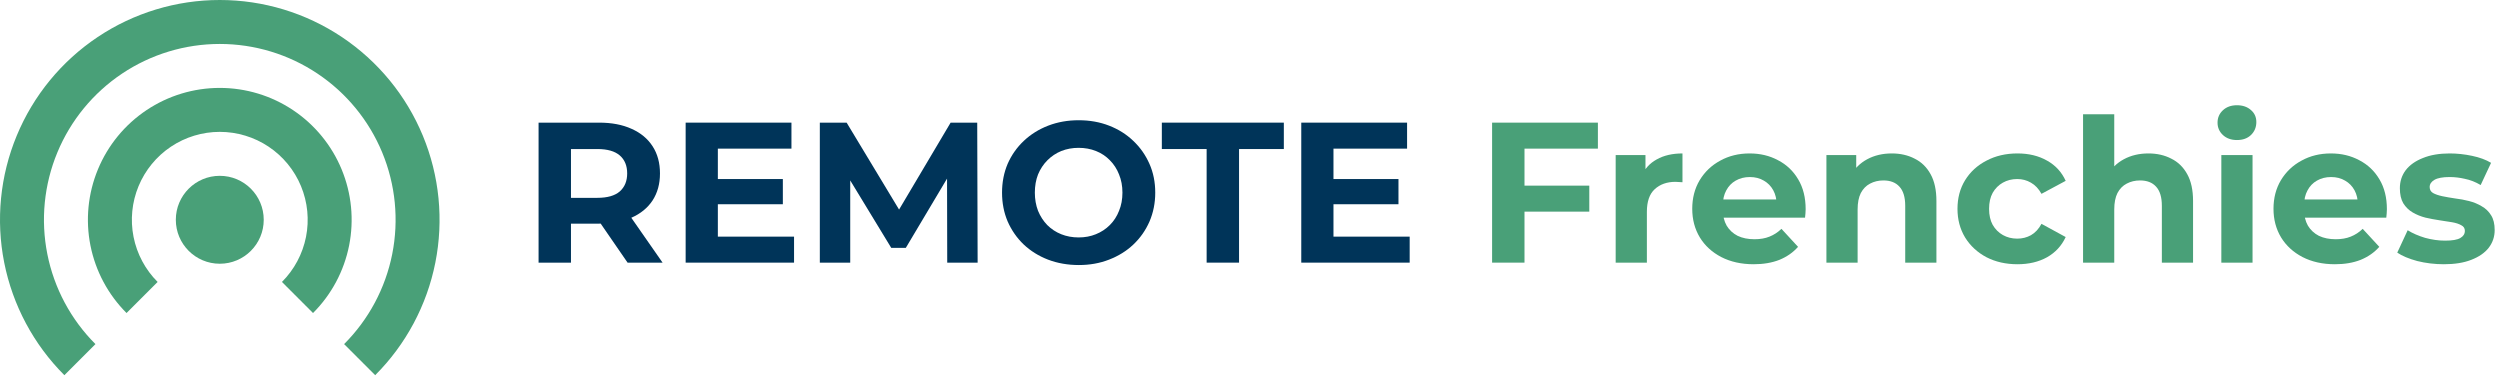
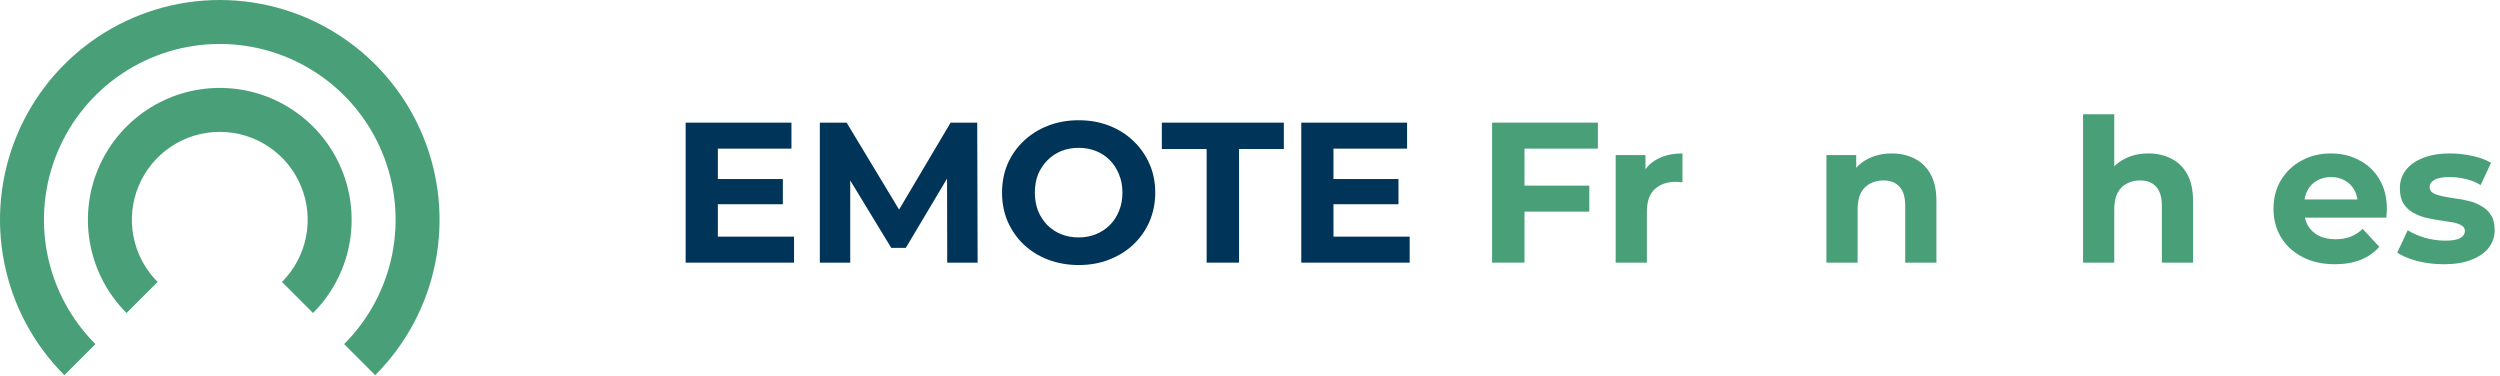
<svg xmlns="http://www.w3.org/2000/svg" width="2275" height="342" viewBox="0 0 2275 342" fill="none">
  <path d="M1385.11 168.93H1446.26V192.59H1385.11V168.93ZM1387.29 239H1357.81V111.6H1454.08V135.26H1387.29V239Z" fill="#49A078" />
  <path d="M1470.26 239V141.084H1497.38V168.748L1493.56 160.74C1496.47 153.824 1501.14 148.607 1507.57 145.088C1514 141.448 1521.83 139.628 1531.05 139.628V165.836C1529.84 165.715 1528.75 165.654 1527.78 165.654C1526.81 165.533 1525.77 165.472 1524.68 165.472C1516.92 165.472 1510.61 167.717 1505.75 172.206C1501.02 176.574 1498.66 183.429 1498.66 192.772V239H1470.26Z" fill="#49A078" />
-   <path d="M1595.82 240.456C1584.65 240.456 1574.83 238.272 1566.33 233.904C1557.96 229.536 1551.47 223.591 1546.86 216.068C1542.25 208.424 1539.94 199.749 1539.94 190.042C1539.94 180.214 1542.19 171.539 1546.68 164.016C1551.29 156.372 1557.54 150.427 1565.42 146.18C1573.31 141.812 1582.23 139.628 1592.18 139.628C1601.76 139.628 1610.38 141.691 1618.02 145.816C1625.79 149.82 1631.91 155.644 1636.4 163.288C1640.89 170.811 1643.14 179.85 1643.14 190.406C1643.14 191.498 1643.08 192.772 1642.96 194.228C1642.83 195.563 1642.71 196.837 1642.59 198.05H1563.06V181.488H1627.67L1616.75 186.402C1616.75 181.306 1615.72 176.877 1613.65 173.116C1611.59 169.355 1608.74 166.443 1605.1 164.38C1601.46 162.196 1597.21 161.104 1592.36 161.104C1587.51 161.104 1583.2 162.196 1579.44 164.38C1575.8 166.443 1572.95 169.415 1570.88 173.298C1568.82 177.059 1567.79 181.549 1567.79 186.766V191.134C1567.79 196.473 1568.94 201.205 1571.25 205.33C1573.67 209.334 1577.01 212.428 1581.26 214.612C1585.63 216.675 1590.72 217.706 1596.55 217.706C1601.76 217.706 1606.31 216.917 1610.2 215.34C1614.2 213.763 1617.84 211.397 1621.12 208.242L1636.22 224.622C1631.73 229.718 1626.09 233.661 1619.3 236.452C1612.5 239.121 1604.67 240.456 1595.82 240.456Z" fill="#49A078" />
  <path d="M1721.55 139.628C1729.32 139.628 1736.23 141.205 1742.3 144.36C1748.49 147.393 1753.34 152.125 1756.86 158.556C1760.38 164.865 1762.14 172.995 1762.14 182.944V239H1733.75V187.312C1733.75 179.425 1731.99 173.601 1728.47 169.84C1725.07 166.079 1720.22 164.198 1713.91 164.198C1709.42 164.198 1705.36 165.169 1701.72 167.11C1698.2 168.93 1695.41 171.781 1693.34 175.664C1691.4 179.547 1690.43 184.521 1690.43 190.588V239H1662.04V141.084H1689.16V168.202L1684.06 160.012C1687.58 153.46 1692.62 148.425 1699.17 144.906C1705.72 141.387 1713.18 139.628 1721.55 139.628Z" fill="#49A078" />
-   <path d="M1835.91 240.456C1825.35 240.456 1815.95 238.333 1807.7 234.086C1799.45 229.718 1792.95 223.712 1788.22 216.068C1783.61 208.424 1781.31 199.749 1781.31 190.042C1781.31 180.214 1783.61 171.539 1788.22 164.016C1792.95 156.372 1799.45 150.427 1807.7 146.18C1815.95 141.812 1825.35 139.628 1835.91 139.628C1846.22 139.628 1855.2 141.812 1862.84 146.18C1870.49 150.427 1876.13 156.554 1879.77 164.562L1857.75 176.392C1855.2 171.781 1851.98 168.384 1848.1 166.2C1844.34 164.016 1840.21 162.924 1835.72 162.924C1830.87 162.924 1826.5 164.016 1822.62 166.2C1818.74 168.384 1815.64 171.478 1813.34 175.482C1811.15 179.486 1810.06 184.339 1810.06 190.042C1810.06 195.745 1811.15 200.598 1813.34 204.602C1815.64 208.606 1818.74 211.7 1822.62 213.884C1826.5 216.068 1830.87 217.16 1835.72 217.16C1840.21 217.16 1844.34 216.129 1848.1 214.066C1851.98 211.882 1855.2 208.424 1857.75 203.692L1879.77 215.704C1876.13 223.591 1870.49 229.718 1862.84 234.086C1855.2 238.333 1846.22 240.456 1835.91 240.456Z" fill="#49A078" />
  <path d="M1955.1 139.628C1962.86 139.628 1969.78 141.205 1975.84 144.36C1982.03 147.393 1986.89 152.125 1990.4 158.556C1993.92 164.865 1995.68 172.995 1995.68 182.944V239H1967.29V187.312C1967.29 179.425 1965.53 173.601 1962.01 169.84C1958.62 166.079 1953.76 164.198 1947.45 164.198C1942.96 164.198 1938.9 165.169 1935.26 167.11C1931.74 168.93 1928.95 171.781 1926.89 175.664C1924.95 179.547 1923.97 184.521 1923.97 190.588V239H1895.58V103.956H1923.97V168.202L1917.6 160.012C1921.12 153.46 1926.16 148.425 1932.71 144.906C1939.26 141.387 1946.72 139.628 1955.1 139.628Z" fill="#49A078" />
-   <path d="M2021.42 239V141.084H2049.81V239H2021.42ZM2035.61 127.434C2030.4 127.434 2026.15 125.917 2022.87 122.884C2019.6 119.851 2017.96 116.089 2017.96 111.6C2017.96 107.111 2019.6 103.349 2022.87 100.316C2026.15 97.283 2030.4 95.766 2035.61 95.766C2040.83 95.766 2045.08 97.222 2048.35 100.134C2051.63 102.925 2053.27 106.565 2053.27 111.054C2053.27 115.786 2051.63 119.729 2048.35 122.884C2045.2 125.917 2040.95 127.434 2035.61 127.434Z" fill="#49A078" />
  <path d="M2124.75 240.456C2113.59 240.456 2103.76 238.272 2095.27 233.904C2086.9 229.536 2080.41 223.591 2075.8 216.068C2071.19 208.424 2068.88 199.749 2068.88 190.042C2068.88 180.214 2071.13 171.539 2075.61 164.016C2080.23 156.372 2086.47 150.427 2094.36 146.18C2102.25 141.812 2111.17 139.628 2121.11 139.628C2130.7 139.628 2139.31 141.691 2146.96 145.816C2154.72 149.82 2160.85 155.644 2165.34 163.288C2169.83 170.811 2172.07 179.85 2172.07 190.406C2172.07 191.498 2172.01 192.772 2171.89 194.228C2171.77 195.563 2171.65 196.837 2171.53 198.05H2091.99V181.488H2156.6L2145.68 186.402C2145.68 181.306 2144.65 176.877 2142.59 173.116C2140.53 169.355 2137.68 166.443 2134.04 164.38C2130.4 162.196 2126.15 161.104 2121.3 161.104C2116.44 161.104 2112.14 162.196 2108.37 164.38C2104.73 166.443 2101.88 169.415 2099.82 173.298C2097.76 177.059 2096.73 181.549 2096.73 186.766V191.134C2096.73 196.473 2097.88 201.205 2100.18 205.33C2102.61 209.334 2105.95 212.428 2110.19 214.612C2114.56 216.675 2119.66 217.706 2125.48 217.706C2130.7 217.706 2135.25 216.917 2139.13 215.34C2143.14 213.763 2146.78 211.397 2150.05 208.242L2165.16 224.622C2160.67 229.718 2155.03 233.661 2148.23 236.452C2141.44 239.121 2133.61 240.456 2124.75 240.456Z" fill="#49A078" />
  <path d="M2223.92 240.456C2215.55 240.456 2207.48 239.485 2199.71 237.544C2192.07 235.481 2186 232.933 2181.51 229.9L2190.98 209.516C2195.47 212.307 2200.74 214.612 2206.81 216.432C2213 218.131 2219.07 218.98 2225.01 218.98C2231.56 218.98 2236.17 218.191 2238.84 216.614C2241.63 215.037 2243.03 212.853 2243.03 210.062C2243.03 207.757 2241.94 206.058 2239.75 204.966C2237.69 203.753 2234.9 202.843 2231.38 202.236C2227.86 201.629 2223.98 201.023 2219.73 200.416C2215.61 199.809 2211.42 199.021 2207.18 198.05C2202.93 196.958 2199.05 195.381 2195.53 193.318C2192.01 191.255 2189.16 188.465 2186.97 184.946C2184.91 181.427 2183.88 176.877 2183.88 171.296C2183.88 165.108 2185.64 159.648 2189.16 154.916C2192.8 150.184 2198.01 146.483 2204.81 143.814C2211.6 141.023 2219.73 139.628 2229.2 139.628C2235.87 139.628 2242.67 140.356 2249.58 141.812C2256.5 143.268 2262.26 145.391 2266.87 148.182L2257.41 168.384C2252.68 165.593 2247.88 163.713 2243.03 162.742C2238.3 161.65 2233.69 161.104 2229.2 161.104C2222.89 161.104 2218.28 161.953 2215.36 163.652C2212.45 165.351 2211 167.535 2211 170.204C2211 172.631 2212.03 174.451 2214.09 175.664C2216.28 176.877 2219.13 177.848 2222.65 178.576C2226.16 179.304 2229.99 179.971 2234.11 180.578C2238.36 181.063 2242.6 181.852 2246.85 182.944C2251.1 184.036 2254.92 185.613 2258.32 187.676C2261.84 189.617 2264.69 192.347 2266.87 195.866C2269.06 199.263 2270.15 203.753 2270.15 209.334C2270.15 215.401 2268.33 220.8 2264.69 225.532C2261.05 230.143 2255.77 233.783 2248.85 236.452C2242.06 239.121 2233.75 240.456 2223.92 240.456Z" fill="#49A078" />
-   <path d="M490.106 239V111.6H545.252C556.657 111.6 566.485 113.481 574.736 117.242C582.987 120.882 589.357 126.16 593.846 133.076C598.335 139.992 600.58 148.243 600.58 157.828C600.58 167.292 598.335 175.482 593.846 182.398C589.357 189.193 582.987 194.41 574.736 198.05C566.485 201.69 556.657 203.51 545.252 203.51H506.486L519.59 190.588V239H490.106ZM571.096 239L539.246 192.772H570.732L602.946 239H571.096ZM519.59 193.864L506.486 180.032H543.614C552.714 180.032 559.509 178.091 563.998 174.208C568.487 170.204 570.732 164.744 570.732 157.828C570.732 150.791 568.487 145.331 563.998 141.448C559.509 137.565 552.714 135.624 543.614 135.624H506.486L519.59 121.61V193.864Z" fill="#003459" />
  <path d="M651.058 162.924H712.392V185.856H651.058V162.924ZM653.242 215.34H722.584V239H623.94V111.6H720.218V135.26H653.242V215.34Z" fill="#003459" />
  <path d="M746.043 239V111.6H770.431L824.667 201.508H811.745L865.071 111.6H889.277L889.641 239H861.977L861.795 154.006H866.891L824.303 225.532H811.017L767.519 154.006H773.707V239H746.043Z" fill="#003459" />
  <path d="M981.748 241.184C971.677 241.184 962.334 239.546 953.72 236.27C945.226 232.994 937.825 228.383 931.516 222.438C925.328 216.493 920.474 209.516 916.956 201.508C913.558 193.5 911.86 184.764 911.86 175.3C911.86 165.836 913.558 157.1 916.956 149.092C920.474 141.084 925.388 134.107 931.698 128.162C938.007 122.217 945.408 117.606 953.902 114.33C962.395 111.054 971.616 109.416 981.566 109.416C991.636 109.416 1000.86 111.054 1009.23 114.33C1017.72 117.606 1025.06 122.217 1031.25 128.162C1037.56 134.107 1042.47 141.084 1045.99 149.092C1049.51 156.979 1051.27 165.715 1051.27 175.3C1051.27 184.764 1049.51 193.561 1045.99 201.69C1042.47 209.698 1037.56 216.675 1031.25 222.62C1025.06 228.444 1017.72 232.994 1009.23 236.27C1000.86 239.546 991.697 241.184 981.748 241.184ZM981.566 216.068C987.268 216.068 992.486 215.097 997.218 213.156C1002.07 211.215 1006.32 208.424 1009.96 204.784C1013.6 201.144 1016.39 196.837 1018.33 191.862C1020.39 186.887 1021.42 181.367 1021.42 175.3C1021.42 169.233 1020.39 163.713 1018.33 158.738C1016.39 153.763 1013.6 149.456 1009.96 145.816C1006.44 142.176 1002.25 139.385 997.4 137.444C992.546 135.503 987.268 134.532 981.566 134.532C975.863 134.532 970.585 135.503 965.732 137.444C961 139.385 956.814 142.176 953.174 145.816C949.534 149.456 946.682 153.763 944.62 158.738C942.678 163.713 941.708 169.233 941.708 175.3C941.708 181.245 942.678 186.766 944.62 191.862C946.682 196.837 949.473 201.144 952.992 204.784C956.632 208.424 960.878 211.215 965.732 213.156C970.585 215.097 975.863 216.068 981.566 216.068Z" fill="#003459" />
  <path d="M1098.04 239V135.624H1057.27V111.6H1168.29V135.624H1127.53V239H1098.04Z" fill="#003459" />
  <path d="M1211.28 162.924H1272.61V185.856H1211.28V162.924ZM1213.46 215.34H1282.8V239H1184.16V111.6H1280.44V135.26H1213.46V215.34Z" fill="#003459" />
-   <path d="M240 200C240 222.091 222.091 240 200 240C177.909 240 160 222.091 160 200C160 177.909 177.909 160 200 160C222.091 160 240 177.909 240 200Z" fill="#49A078" />
  <path fill-rule="evenodd" clip-rule="evenodd" d="M133.332 100.224C153.066 87.038 176.266 80 200 80C223.734 80 246.935 87.038 266.668 100.224C286.402 113.409 301.783 132.151 310.866 154.078C319.948 176.005 322.325 200.133 317.694 223.411C313.064 246.689 301.635 268.071 284.853 284.853L256.569 256.569C267.757 245.38 275.376 231.126 278.463 215.607C281.55 200.089 279.965 184.003 273.91 169.385C267.855 154.767 257.602 142.273 244.446 133.482C231.29 124.692 215.823 120 200 120C184.178 120 168.71 124.692 155.554 133.482C142.399 142.273 132.145 154.767 126.09 169.385C120.035 184.003 118.45 200.089 121.537 215.607C124.624 231.126 132.243 245.38 143.432 256.569L115.147 284.853C98.365 268.071 86.936 246.689 82.306 223.411C77.676 200.133 80.052 176.005 89.135 154.078C98.217 132.151 113.598 113.409 133.332 100.224Z" fill="#49A078" />
  <path fill-rule="evenodd" clip-rule="evenodd" d="M88.886 33.706C121.776 11.73 160.444 0 200 0C239.556 0 278.224 11.73 311.114 33.706C344.004 55.682 369.638 86.918 384.776 123.463C399.914 160.009 403.874 200.222 396.157 239.018C388.44 277.814 369.392 313.451 341.421 341.421L313.137 313.137C335.514 290.761 350.752 262.251 356.926 231.214C363.099 200.177 359.931 168.007 347.821 138.771C335.711 109.534 315.203 84.546 288.891 66.965C262.579 49.384 231.645 40 200 40C168.355 40 137.421 49.384 111.109 66.965C84.797 84.546 64.289 109.534 52.179 138.771C40.069 168.007 36.901 200.177 43.074 231.214C49.248 262.251 64.487 290.761 86.863 313.137L58.579 341.421C30.608 313.451 11.56 277.814 3.843 239.018C-3.874 200.222 0.087 160.009 15.224 123.463C30.362 86.918 55.996 55.682 88.886 33.706Z" fill="#49A078" />
</svg>